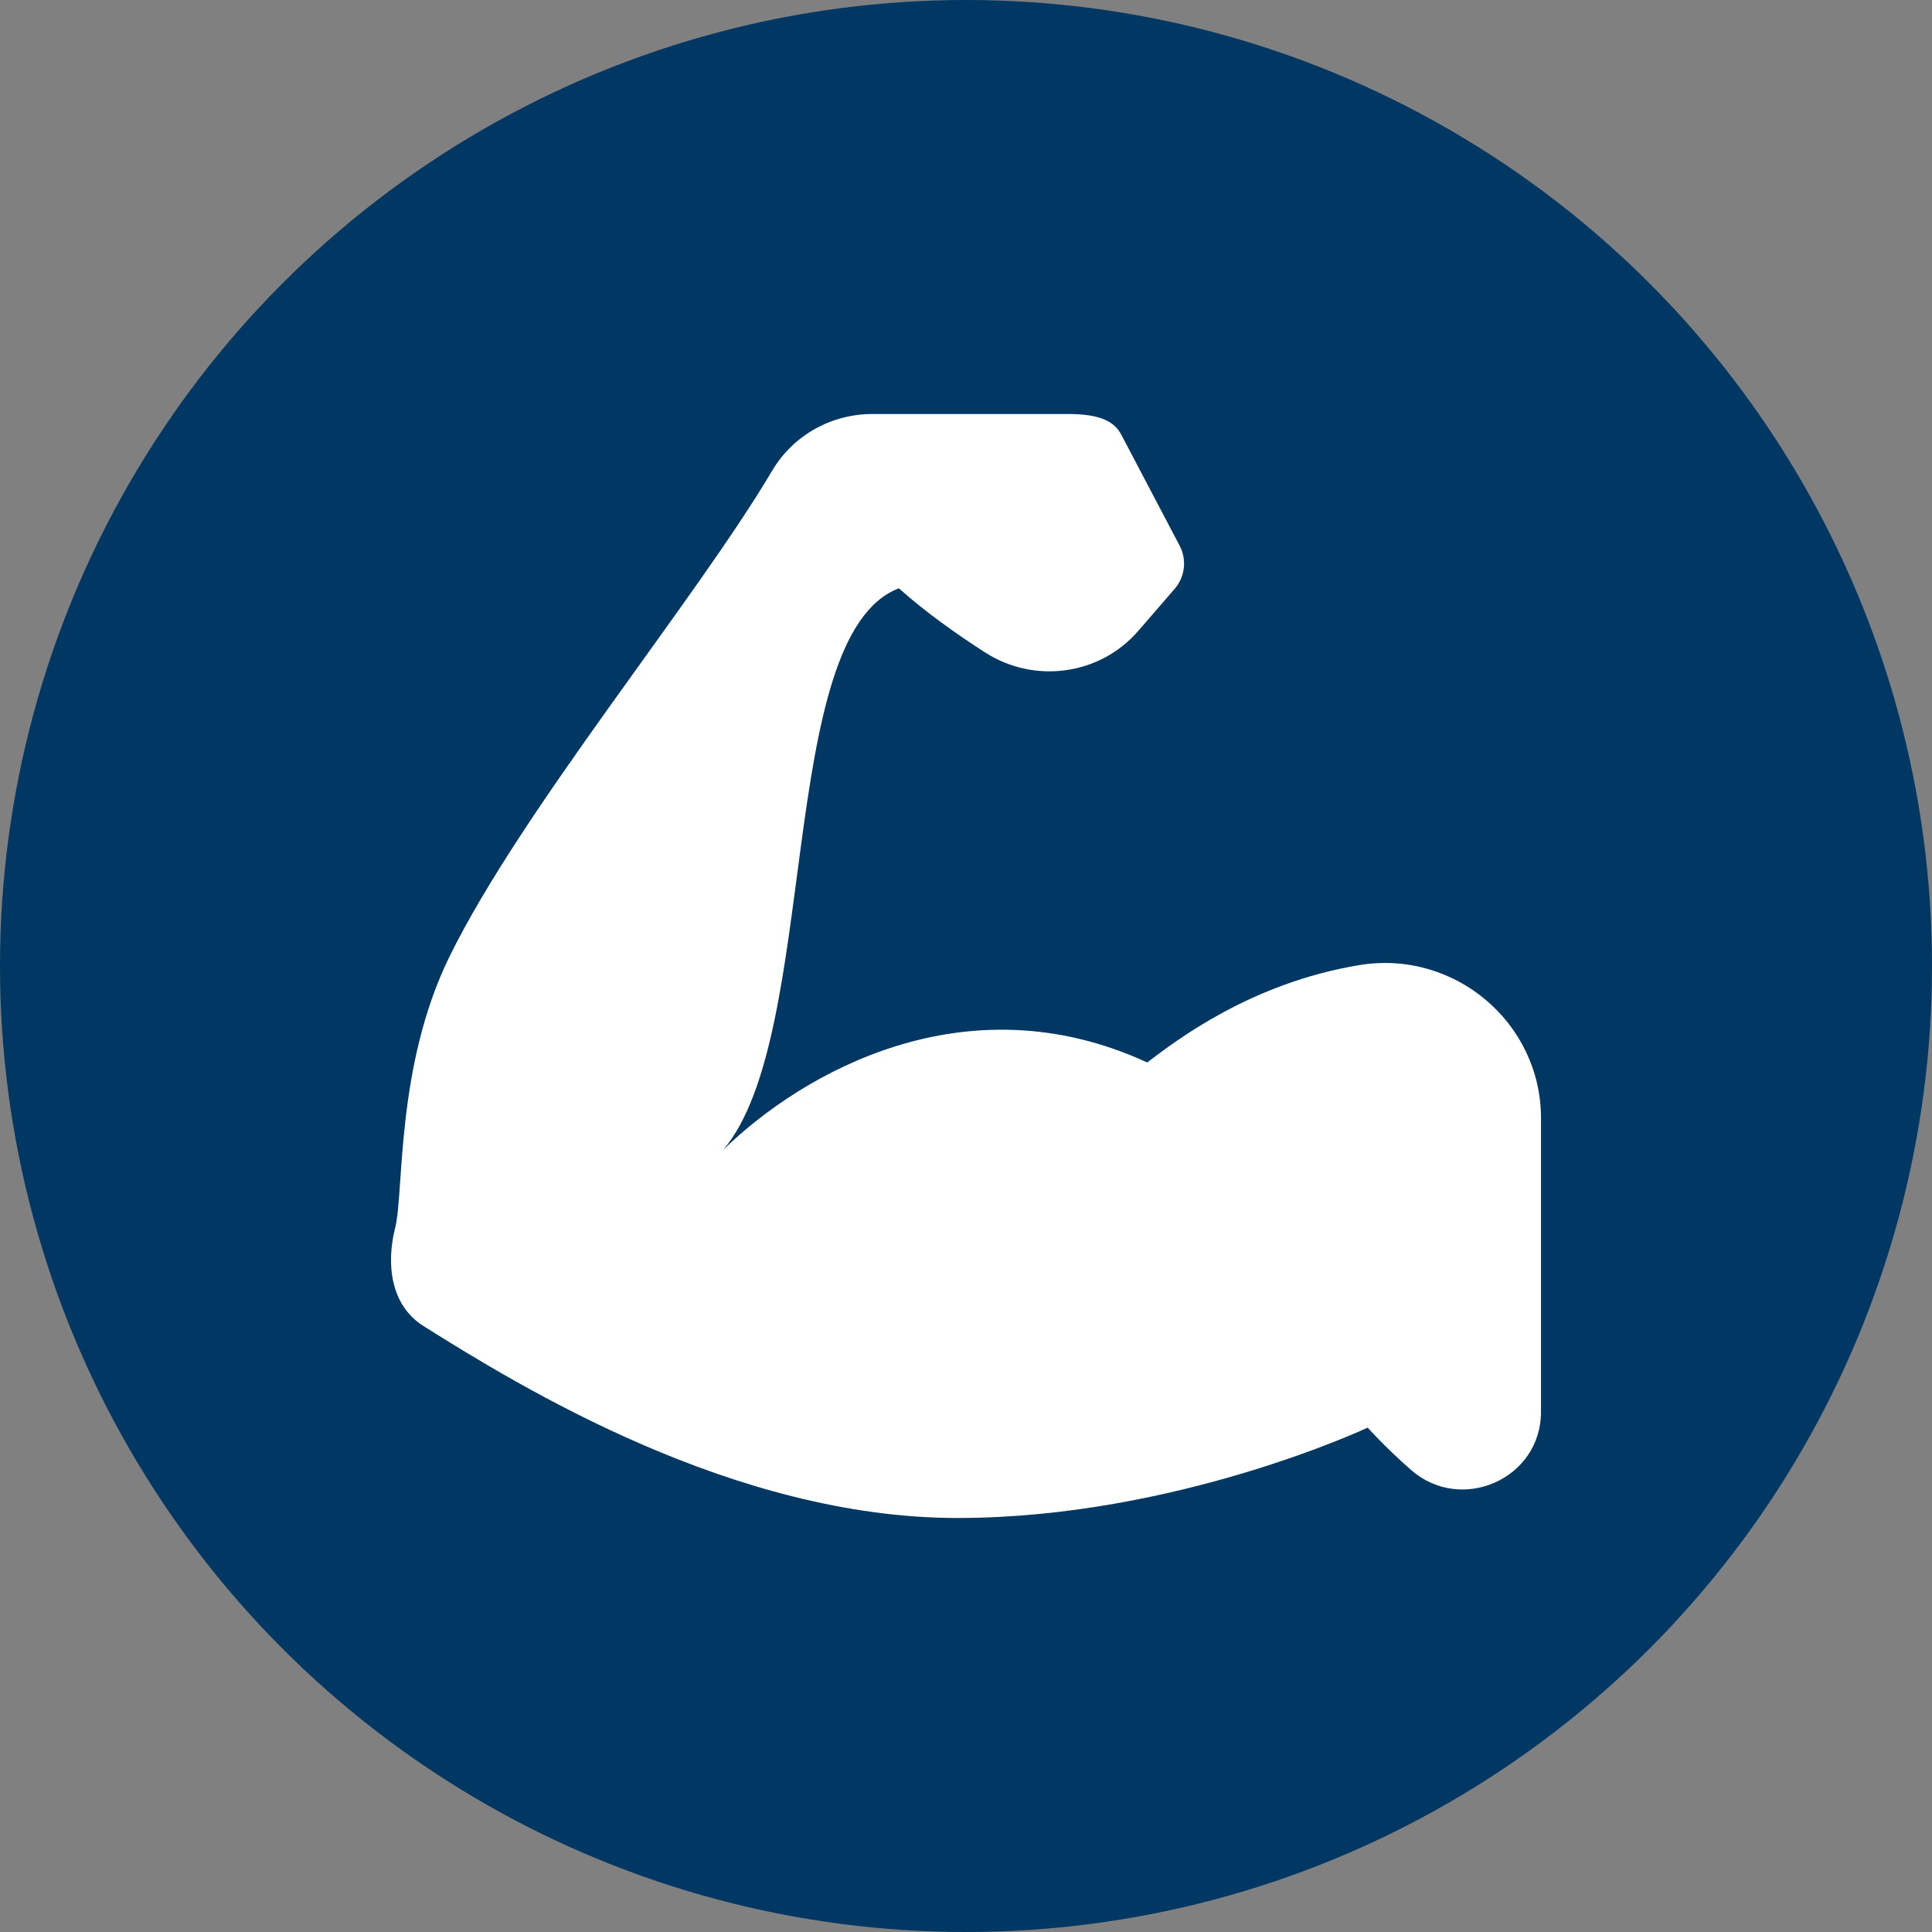
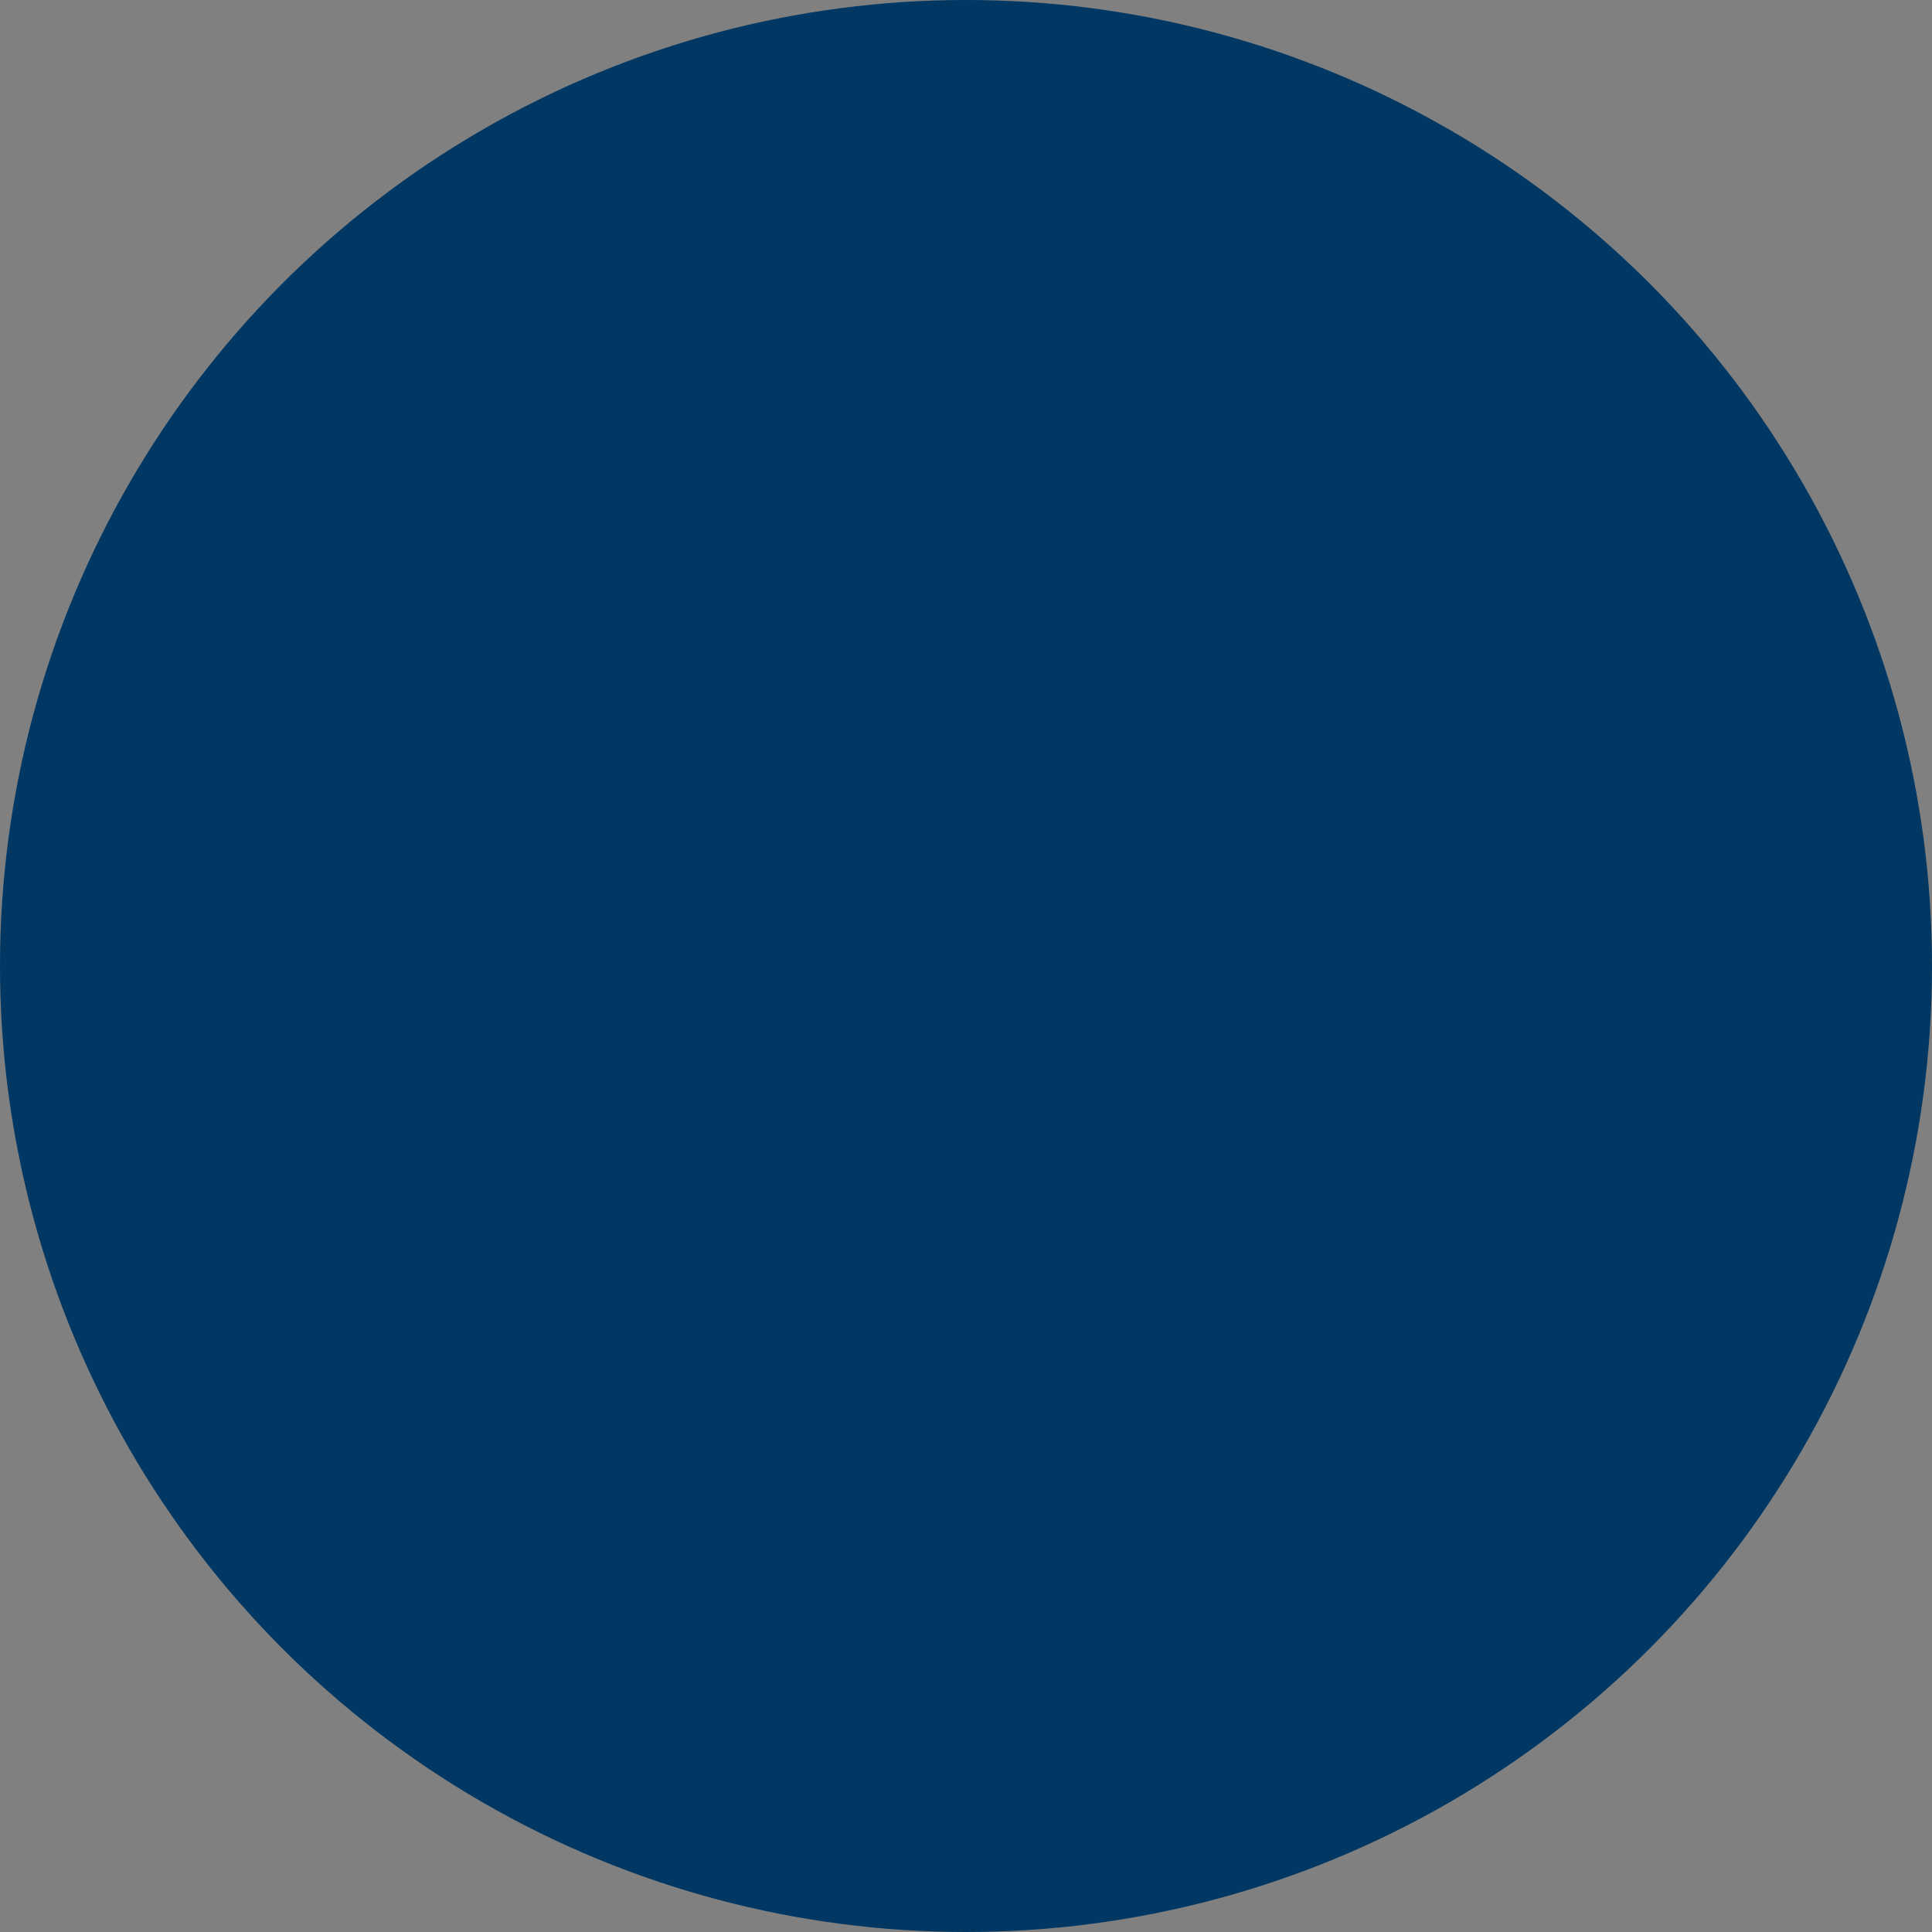
<svg xmlns="http://www.w3.org/2000/svg" width="84" height="84" viewBox="0 0 84 84" fill="none">
  <rect x="0" y="0" width="84" height="84" fill="#808080" stroke="none" />
  <circle cx="42" cy="42" r="42" fill="#003763" />
-   <path d="M59.464 62.071C59.464 62.071 51.114 66 41.629 66C31.905 66 22.638 60.307 18.42 57.66C16.97 56.749 16.785 54.948 17.182 53.377C17.573 51.832 17.194 46.364 19.548 41.581C22.682 35.206 30.23 26.111 33.571 20.467C34.478 18.931 36.138 18 37.933 18H46.438C47.886 18 48.464 18.35 48.756 18.906L51.289 23.726C51.61 24.336 51.523 25.079 51.073 25.601L49.493 27.427C47.822 29.36 44.974 29.749 42.82 28.361C41.566 27.555 40.212 26.591 39.081 25.579C33.702 27.627 35.684 45.043 31.438 50C34.888 46.632 42.001 42.561 49.879 46.194C51.149 45.232 54.375 42.744 59.1 41.961C63.233 41.278 67 44.461 67 48.617V61.389C67 64.294 63.54 65.83 61.344 63.907C60.221 62.921 59.464 62.071 59.464 62.071Z" fill="white" />
</svg>